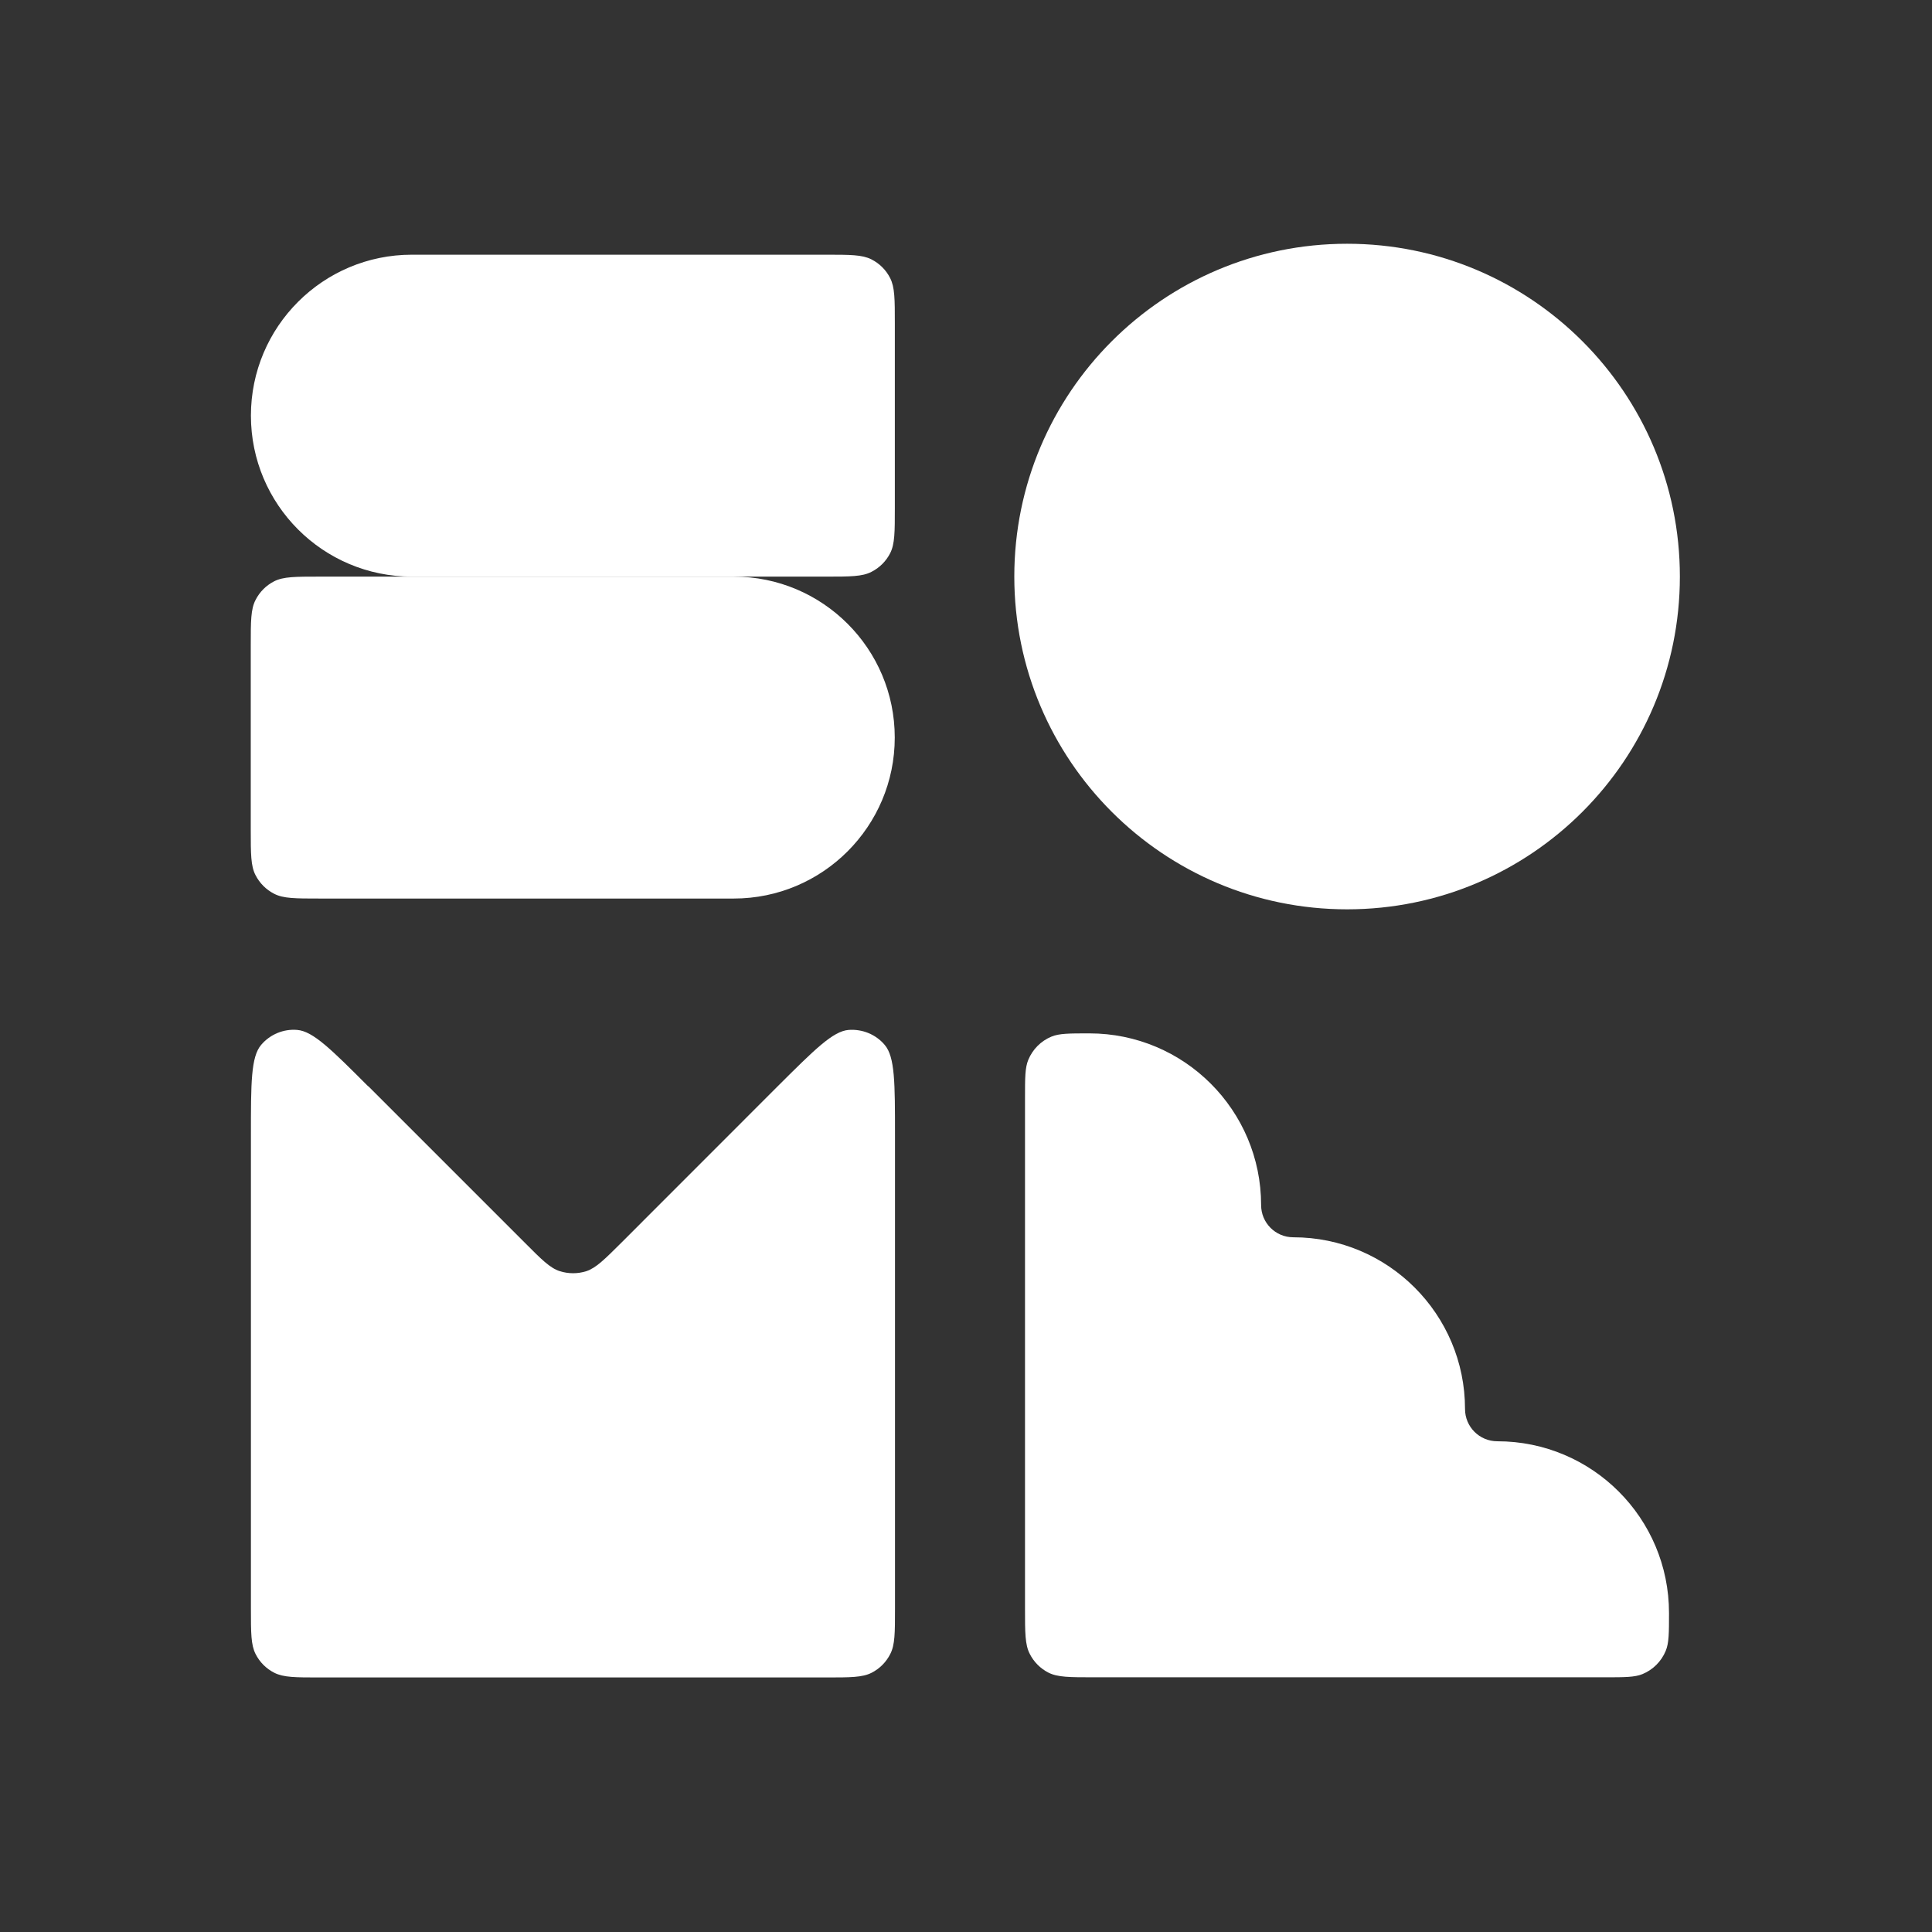
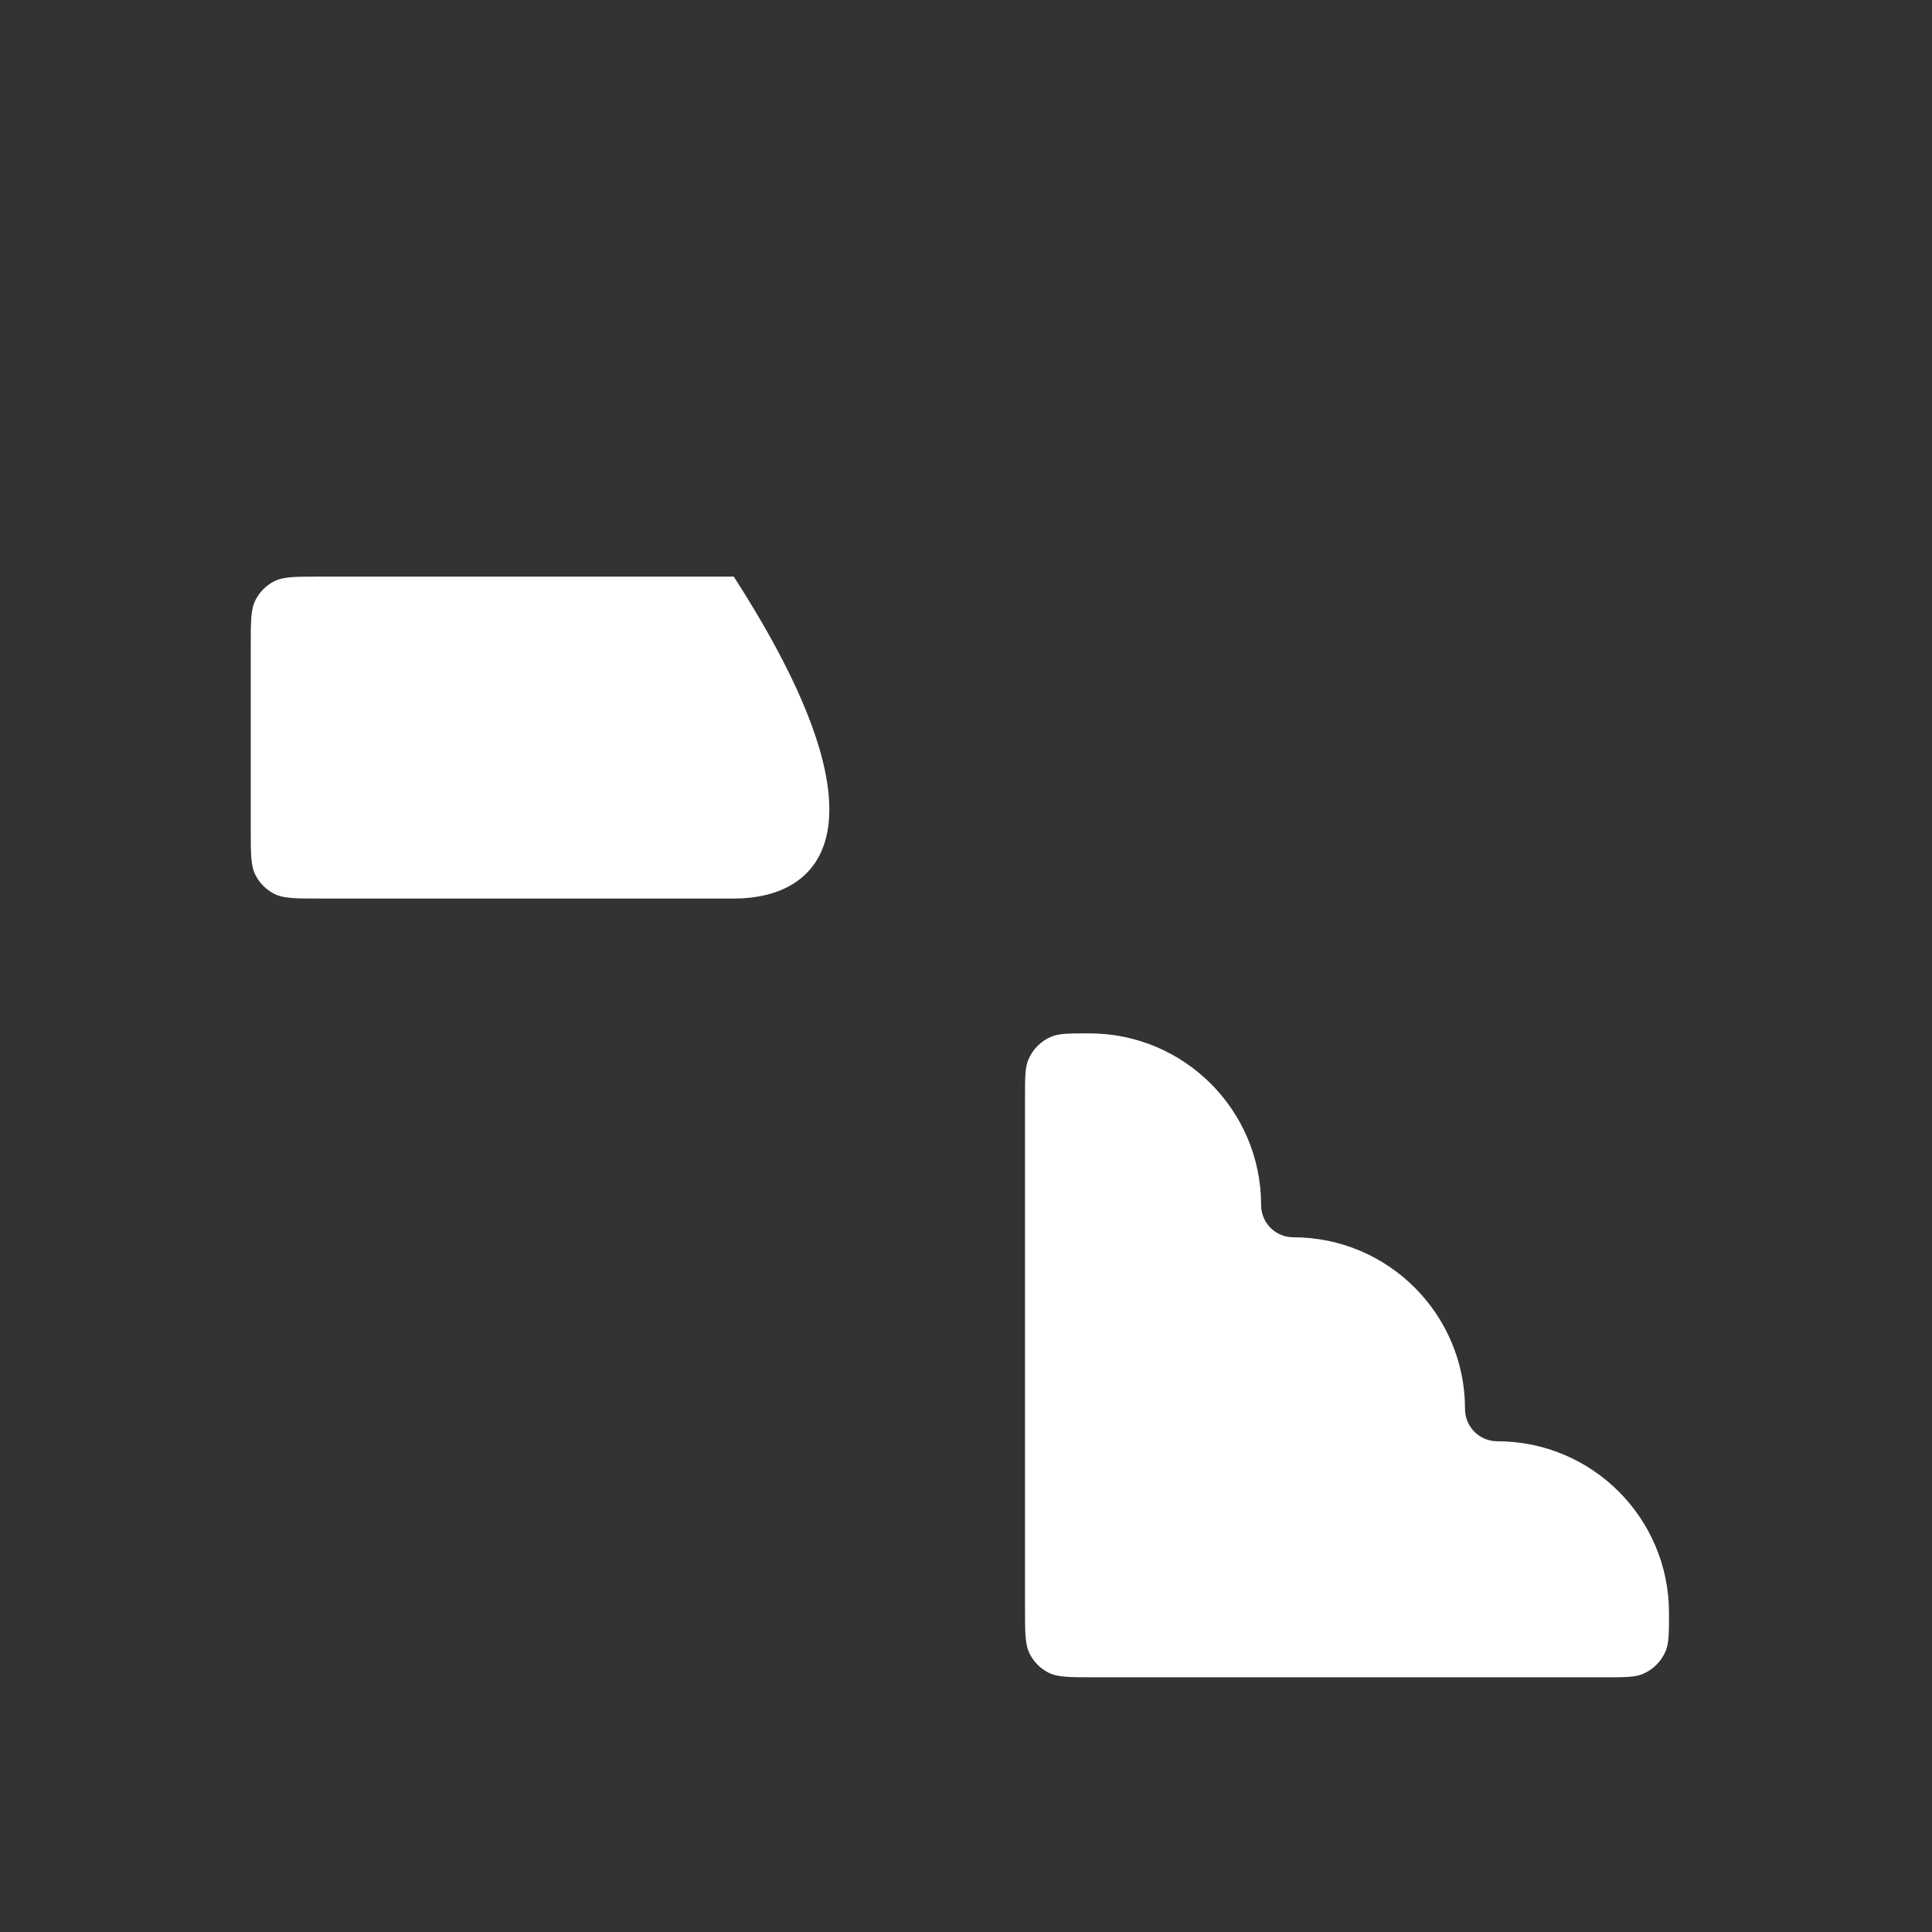
<svg xmlns="http://www.w3.org/2000/svg" width="24" height="24" viewBox="0 0 24 24" fill="none">
  <rect x="0" y="0" width="24" height="24" fill="#333333" stroke="none" />
  <path d="M12.733 13.636C12.733 13.387 12.733 13.264 12.774 13.165C12.828 13.035 12.931 12.931 13.062 12.877C13.159 12.837 13.284 12.837 13.533 12.837C14.71 12.837 15.666 13.792 15.666 14.97C15.666 15.19 15.844 15.37 16.066 15.37C17.244 15.37 18.199 16.326 18.199 17.503C18.199 17.724 18.378 17.904 18.6 17.904C19.779 17.904 20.733 18.859 20.733 20.037C20.733 20.286 20.733 20.41 20.692 20.508C20.638 20.638 20.535 20.742 20.404 20.796C20.307 20.836 20.182 20.836 19.933 20.836H13.587C13.288 20.836 13.138 20.836 13.024 20.778C12.924 20.727 12.843 20.646 12.792 20.545C12.733 20.431 12.733 20.281 12.733 19.983V13.636Z" fill="white" />
-   <path d="M4.573 13.494C4.116 13.037 3.888 12.809 3.691 12.794C3.522 12.78 3.355 12.849 3.244 12.98C3.117 13.13 3.117 13.452 3.117 14.099V19.985C3.117 20.283 3.117 20.433 3.175 20.547C3.226 20.648 3.307 20.729 3.408 20.78C3.522 20.838 3.672 20.838 3.97 20.838H10.264C10.563 20.838 10.713 20.838 10.827 20.78C10.927 20.729 11.008 20.648 11.059 20.547C11.118 20.433 11.118 20.283 11.118 19.985V14.099C11.118 13.452 11.118 13.13 10.99 12.98C10.879 12.849 10.713 12.782 10.543 12.794C10.347 12.809 10.119 13.038 9.661 13.494L7.722 15.434C7.51 15.645 7.405 15.75 7.284 15.791C7.177 15.825 7.062 15.825 6.954 15.791C6.832 15.752 6.726 15.645 6.516 15.434L4.576 13.494H4.573Z" fill="white" />
-   <path d="M16.734 11.296C19.017 11.296 20.868 9.445 20.868 7.162C20.868 4.879 19.017 3.028 16.734 3.028C14.451 3.028 12.6 4.879 12.6 7.162C12.6 9.445 14.451 11.296 16.734 11.296Z" fill="white" />
-   <path d="M11.116 4.017C11.116 3.719 11.116 3.569 11.058 3.455C11.007 3.354 10.926 3.273 10.825 3.222C10.711 3.164 10.561 3.164 10.263 3.164H5.116C4.012 3.164 3.117 4.059 3.117 5.163C3.117 6.267 4.012 7.163 5.116 7.163H10.263C10.561 7.163 10.711 7.163 10.825 7.104C10.926 7.053 11.007 6.972 11.058 6.872C11.116 6.758 11.116 6.608 11.116 6.309V4.016V4.017Z" fill="white" />
-   <path d="M3.115 8.016C3.115 7.718 3.115 7.568 3.174 7.454C3.225 7.353 3.306 7.272 3.406 7.221C3.52 7.163 3.67 7.163 3.969 7.163H9.115C10.219 7.163 11.115 8.058 11.115 9.162C11.115 10.266 10.219 11.162 9.115 11.162H3.969C3.67 11.162 3.52 11.162 3.406 11.103C3.306 11.052 3.225 10.971 3.174 10.871C3.115 10.757 3.115 10.607 3.115 10.308V8.015V8.016Z" fill="white" />
+   <path d="M3.115 8.016C3.115 7.718 3.115 7.568 3.174 7.454C3.225 7.353 3.306 7.272 3.406 7.221C3.52 7.163 3.67 7.163 3.969 7.163H9.115C11.115 10.266 10.219 11.162 9.115 11.162H3.969C3.67 11.162 3.52 11.162 3.406 11.103C3.306 11.052 3.225 10.971 3.174 10.871C3.115 10.757 3.115 10.607 3.115 10.308V8.015V8.016Z" fill="white" />
</svg>